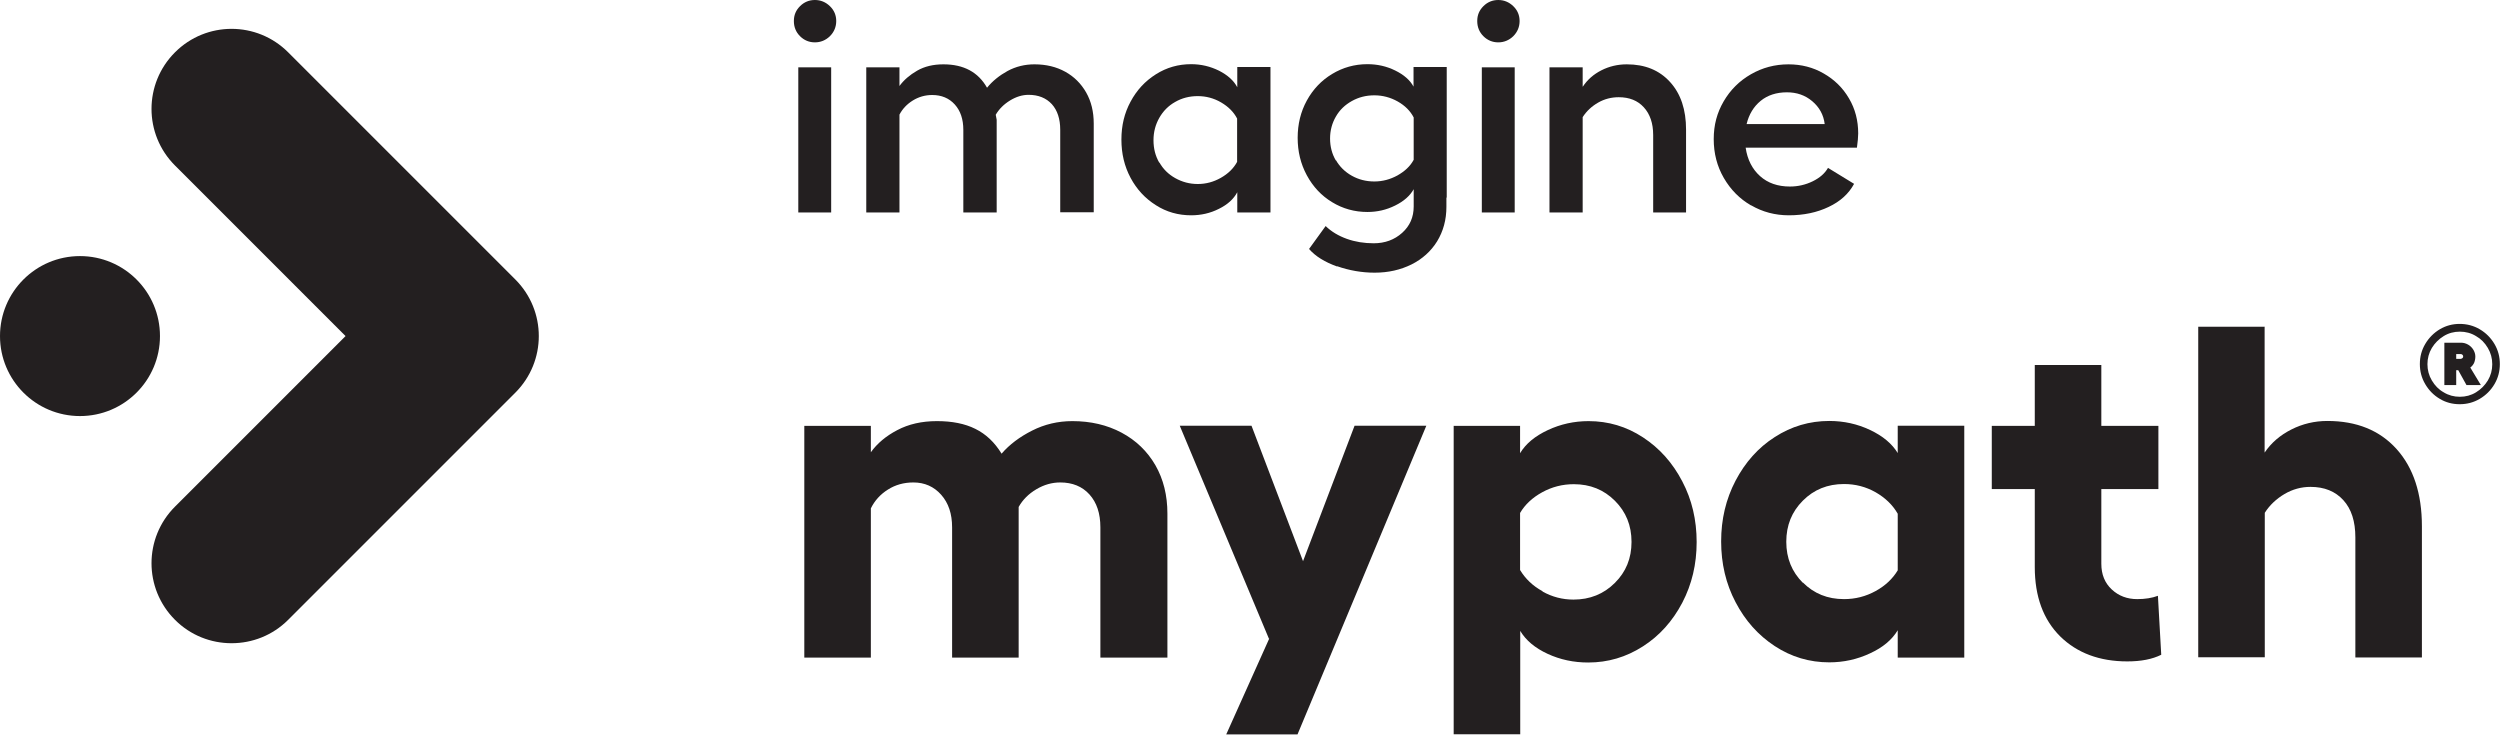
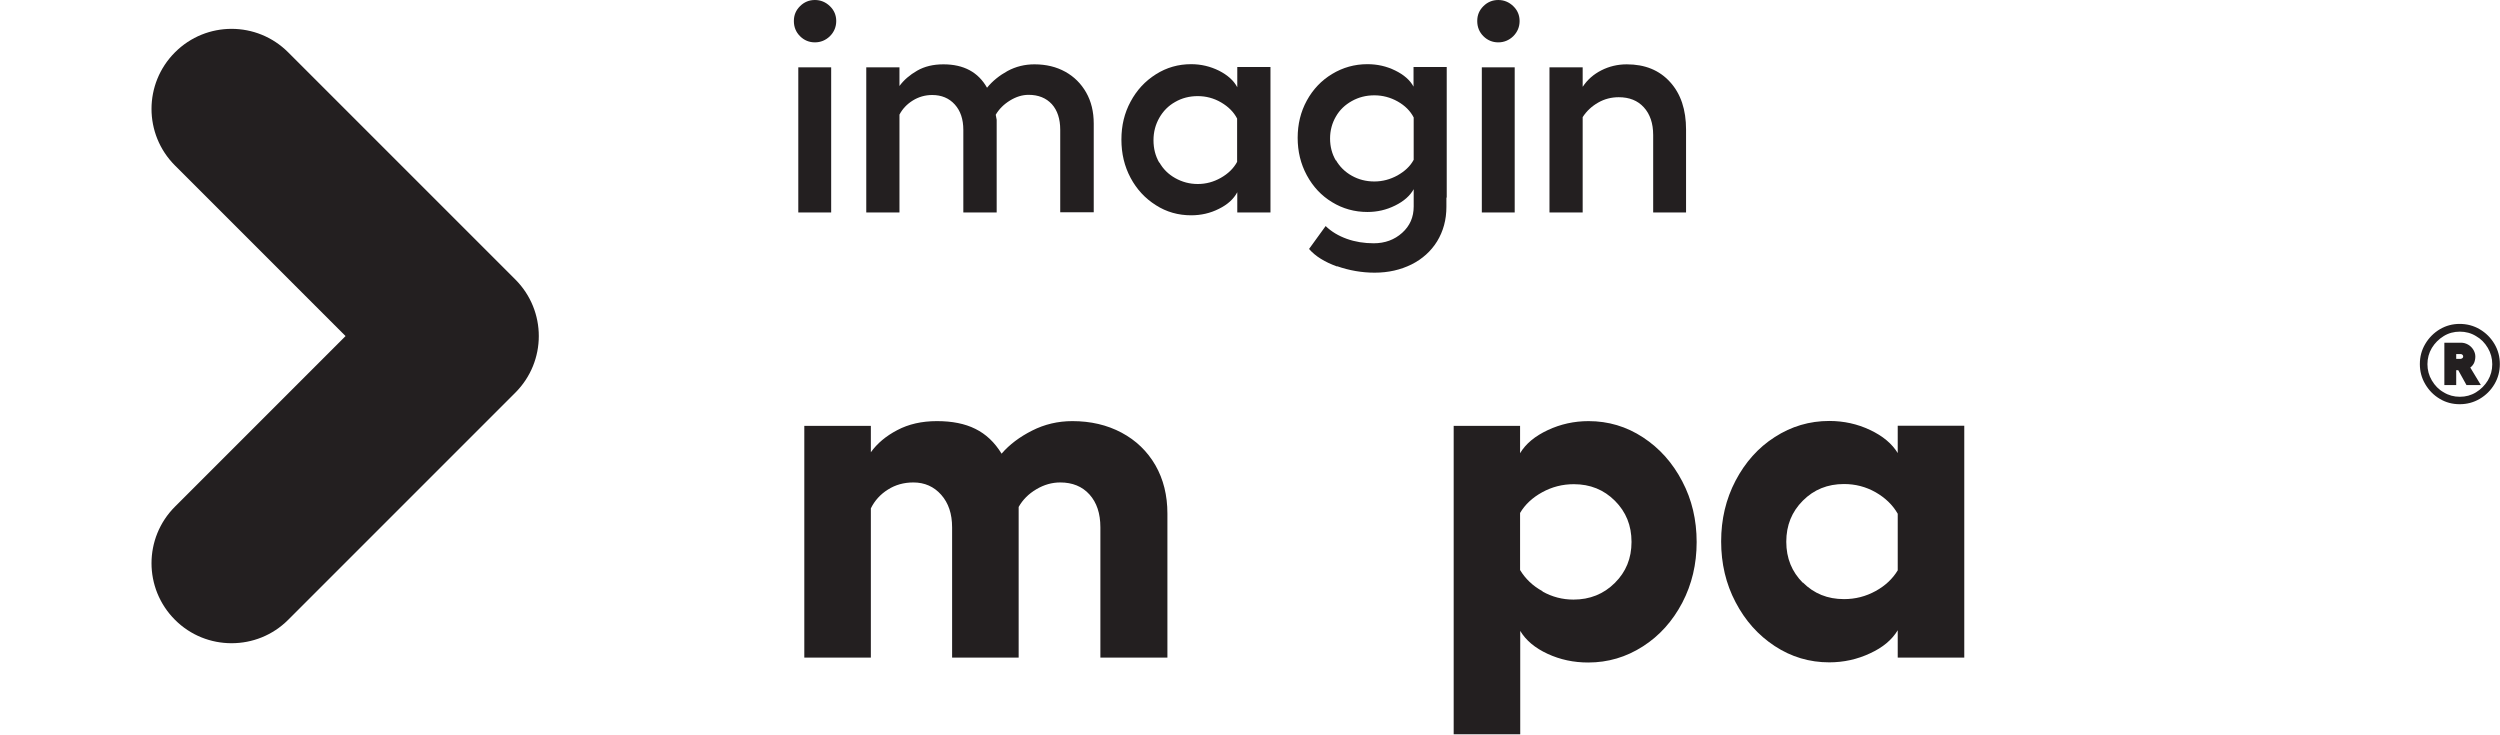
<svg xmlns="http://www.w3.org/2000/svg" id="Layer_1" data-name="Layer 1" viewBox="0 0 158.15 46.47">
  <defs>
    <style>
      .cls-1 {
        fill: #231f20;
        stroke-width: 0px;
      }
    </style>
  </defs>
  <g>
    <path class="cls-1" d="M52.5.39c.27.26.4.58.4.94s-.13.69-.4.96c-.27.26-.59.39-.95.39s-.68-.13-.94-.39-.39-.58-.39-.96.13-.68.39-.94.58-.39.94-.39.68.13.95.39ZM52.58,4.26v9.18h-2.08V4.26h2.08Z" />
    <path class="cls-1" d="M63.04,13.44h-2.1v-5.22c0-.68-.18-1.21-.54-1.61-.36-.4-.84-.6-1.43-.6-.45,0-.86.12-1.23.35-.37.23-.65.53-.84.89v6.19h-2.1V4.26h2.1v1.18c.28-.38.65-.7,1.12-.97.47-.27,1.02-.4,1.66-.4,1.28,0,2.2.49,2.76,1.48.35-.43.79-.78,1.3-1.06.52-.28,1.09-.42,1.7-.42.74,0,1.39.16,1.95.47.56.31,1,.75,1.32,1.31.32.56.48,1.22.48,1.97v5.61h-2.12v-5.22c0-.69-.18-1.23-.53-1.62-.36-.39-.85-.59-1.47-.59-.4,0-.79.12-1.18.36-.39.24-.69.54-.9.9l.06.32v5.86Z" />
    <path class="cls-1" d="M80.37,13.44h-2.1v-1.28c-.23.43-.61.78-1.16,1.05-.55.28-1.14.41-1.76.41-.81,0-1.56-.21-2.23-.64-.68-.43-1.21-1-1.6-1.73-.39-.73-.58-1.53-.58-2.42s.19-1.68.58-2.4c.39-.73.92-1.3,1.6-1.73.68-.43,1.42-.64,2.23-.64.63,0,1.21.14,1.76.41.55.28.94.63,1.16,1.05v-1.28h2.1v9.18ZM73.34,10.27c.24.43.58.76,1.01,1,.43.24.9.37,1.42.37s1-.13,1.46-.39.81-.6,1.03-1.01v-2.74c-.21-.41-.55-.75-1.01-1.02-.46-.27-.96-.4-1.48-.4s-1,.12-1.43.37c-.43.24-.76.58-1,1-.24.42-.37.89-.37,1.42s.12,1,.37,1.43Z" />
    <path class="cls-1" d="M84.59,16.86c-.78-.28-1.37-.64-1.78-1.11l1.05-1.45c.36.35.81.62,1.34.81.53.19,1.1.28,1.7.28.71,0,1.31-.22,1.8-.66s.73-.99.73-1.67v-1.09c-.23.41-.62.76-1.17,1.03-.56.28-1.14.41-1.76.41-.81,0-1.56-.21-2.23-.62-.68-.41-1.21-.98-1.6-1.7-.39-.72-.58-1.51-.58-2.37s.19-1.65.58-2.36c.39-.71.92-1.27,1.6-1.68.68-.41,1.42-.62,2.23-.62.63,0,1.21.13,1.76.4.55.27.94.61,1.16,1.02v-1.24h2.1v8.26h-.02v.58c0,.83-.2,1.55-.59,2.19-.39.63-.94,1.12-1.62,1.46-.69.34-1.46.52-2.33.52-.81,0-1.61-.14-2.38-.41ZM84.51,10.13c.24.42.58.75,1.01.99.43.24.9.36,1.42.36s1-.13,1.46-.38c.46-.26.81-.58,1.03-.99v-2.68c-.21-.41-.55-.75-1.01-1.01-.46-.26-.96-.39-1.48-.39s-.99.12-1.42.36c-.43.24-.77.56-1.01.98-.24.41-.37.88-.37,1.39s.12.98.37,1.4Z" />
    <path class="cls-1" d="M95.73.39c.27.26.4.58.4.94s-.13.69-.4.96c-.27.26-.59.39-.95.39s-.68-.13-.94-.39-.39-.58-.39-.96.13-.68.39-.94.58-.39.94-.39.68.13.95.39ZM95.82,4.26v9.18h-2.08V4.26h2.08Z" />
    <path class="cls-1" d="M100.13,5.48c.29-.44.68-.78,1.17-1.03.49-.25,1.03-.38,1.61-.38,1.15,0,2.06.37,2.74,1.12s1.01,1.75,1.01,3.01v5.24h-2.08v-4.9c0-.74-.2-1.32-.59-1.75-.39-.43-.92-.64-1.59-.64-.46,0-.9.11-1.3.34-.4.23-.73.53-.98.92v6.03h-2.1V4.26h2.1v1.22Z" />
-     <path class="cls-1" d="M110.78,13c-.73-.42-1.3-1-1.73-1.74-.43-.74-.64-1.56-.64-2.46s.21-1.67.63-2.39c.42-.72.99-1.29,1.72-1.71.73-.42,1.52-.63,2.38-.63.81,0,1.56.19,2.23.58.68.39,1.21.91,1.6,1.58.39.66.58,1.4.58,2.21,0,.23-.03.53-.08.9h-7.04c.11.76.42,1.36.91,1.8.49.44,1.12.66,1.89.66.51,0,.99-.11,1.44-.33s.77-.5.97-.85l1.65,1.01c-.34.63-.87,1.11-1.61,1.46-.73.35-1.57.53-2.52.53-.86,0-1.66-.21-2.38-.63ZM115.43,7.85c-.07-.59-.34-1.07-.79-1.45-.45-.38-.98-.56-1.6-.56-.66,0-1.22.18-1.66.54-.44.36-.74.85-.89,1.47h4.94Z" />
    <path class="cls-1" d="M73.85,41.6h-4.24v-8.24c0-.88-.23-1.57-.69-2.08-.46-.51-1.08-.76-1.85-.76-.52,0-1.02.14-1.51.43-.49.29-.86.66-1.12,1.12v9.53h-4.21v-8.24c0-.86-.23-1.54-.69-2.06-.46-.52-1.05-.78-1.76-.78-.6,0-1.14.15-1.61.45-.48.3-.84.7-1.08,1.19v9.44h-4.21v-14.66h4.21v1.67c.4-.56.96-1.03,1.67-1.4.72-.38,1.55-.57,2.51-.57s1.77.16,2.43.49c.67.33,1.22.85,1.66,1.57.5-.58,1.14-1.06,1.93-1.46.79-.4,1.64-.6,2.55-.6,1.15,0,2.19.24,3.11.73.92.49,1.63,1.18,2.14,2.06.51.89.76,1.91.76,3.06v9.11Z" />
-     <path class="cls-1" d="M80.27,40.4l-5.64-13.47h4.54l3.26,8.57,3.26-8.57h4.54l-8.15,19.53h-4.51l2.72-6.06Z" />
    <path class="cls-1" d="M91.95,26.94h4.21v1.73c.36-.6.94-1.08,1.75-1.46.81-.38,1.67-.57,2.58-.57,1.25,0,2.4.34,3.45,1.03,1.05.69,1.87,1.61,2.48,2.78.61,1.16.91,2.44.91,3.84s-.3,2.67-.91,3.84c-.61,1.16-1.44,2.09-2.49,2.76-1.06.68-2.21,1.02-3.46,1.02-.92,0-1.77-.18-2.57-.55-.8-.37-1.37-.85-1.73-1.45v6.54h-4.21v-19.5ZM97.58,37.42c.61.34,1.26.51,1.96.51,1.03,0,1.91-.35,2.61-1.05.71-.7,1.06-1.56,1.06-2.6s-.35-1.9-1.05-2.6c-.7-.7-1.56-1.05-2.6-1.05-.72,0-1.38.17-2,.51-.62.34-1.09.78-1.4,1.31v3.61c.34.56.81,1.01,1.42,1.34Z" />
    <path class="cls-1" d="M124.26,41.6h-4.21v-1.73c-.36.6-.94,1.09-1.75,1.46-.81.38-1.67.57-2.58.57-1.25,0-2.4-.34-3.45-1.03-1.05-.69-1.87-1.61-2.48-2.78-.61-1.16-.91-2.44-.91-3.84s.3-2.67.91-3.84c.61-1.16,1.43-2.09,2.48-2.76,1.05-.68,2.2-1.02,3.45-1.02.92,0,1.78.19,2.58.57.81.38,1.39.87,1.75,1.46v-1.73h4.21v14.66ZM114.05,36.85c.7.7,1.56,1.05,2.6,1.05.72,0,1.38-.17,2-.51.62-.34,1.08-.78,1.4-1.31v-3.58c-.32-.56-.79-1.01-1.4-1.36-.62-.35-1.28-.52-2-.52-1.04,0-1.9.35-2.6,1.05-.7.7-1.05,1.56-1.05,2.6s.35,1.9,1.05,2.6Z" />
-     <path class="cls-1" d="M130.33,40.26c-1.07-1.06-1.61-2.52-1.61-4.39v-4.93h-2.72v-4h2.72v-3.85h4.21v3.85h3.61v4h-3.61v4.72c0,.68.22,1.22.66,1.63.44.41.98.61,1.61.61.5,0,.94-.07,1.31-.21l.21,3.73c-.56.28-1.27.42-2.15.42-1.75,0-3.17-.53-4.24-1.58Z" />
-     <path class="cls-1" d="M143.26,20.69v7.94c.42-.62.98-1.1,1.69-1.46.71-.36,1.47-.54,2.28-.54,1.85,0,3.31.59,4.38,1.78,1.06,1.18,1.6,2.81,1.6,4.88v8.3h-4.21v-7.59c0-1.02-.25-1.8-.76-2.36-.51-.56-1.2-.84-2.08-.84-.58,0-1.13.15-1.64.45s-.94.7-1.25,1.19v9.14h-4.21v-20.91h4.21Z" />
    <path class="cls-1" d="M154.34,25.23c-.39-.23-.69-.54-.92-.93-.23-.39-.34-.81-.34-1.27s.11-.88.34-1.27c.23-.39.54-.7.92-.93.39-.23.81-.34,1.26-.34s.88.11,1.27.34c.39.23.7.54.93.93.23.39.34.81.34,1.27s-.11.88-.34,1.27c-.23.39-.54.7-.93.93-.39.23-.81.34-1.27.34s-.88-.11-1.26-.34ZM153.84,24.07c.19.32.43.57.75.75.31.19.65.28,1.02.28s.71-.09,1.02-.28c.31-.19.56-.44.75-.75.19-.32.28-.66.28-1.03s-.09-.71-.28-1.03c-.19-.32-.43-.57-.75-.75-.31-.19-.65-.28-1.02-.28s-.71.09-1.02.28c-.31.19-.56.44-.75.75-.19.32-.28.66-.28,1.03s.09.71.28,1.03ZM154.62,21.68h1.07c.15,0,.3.04.44.12.14.08.25.19.33.32.08.13.13.28.13.43s-.03.29-.08.41c-.06.12-.14.22-.24.29l.67,1.11h-.91l-.52-.94h-.13v.94h-.75v-2.68ZM155.68,22.7s.07-.02.1-.05.04-.06.04-.1-.01-.07-.04-.1c-.03-.03-.06-.05-.1-.05h-.3v.3h.3Z" />
  </g>
  <path class="cls-1" d="M14.65,40.69c-1.3,0-2.59-.49-3.58-1.48-1.98-1.98-1.98-5.18,0-7.16l10.79-10.79-10.79-10.79c-1.98-1.98-1.98-5.18,0-7.16,1.98-1.98,5.18-1.98,7.16,0l14.37,14.37c1.98,1.98,1.98,5.18,0,7.16l-14.37,14.37c-.99.99-2.28,1.48-3.58,1.48Z" />
-   <circle class="cls-1" cx="5.06" cy="21.26" r="5.06" />
</svg>